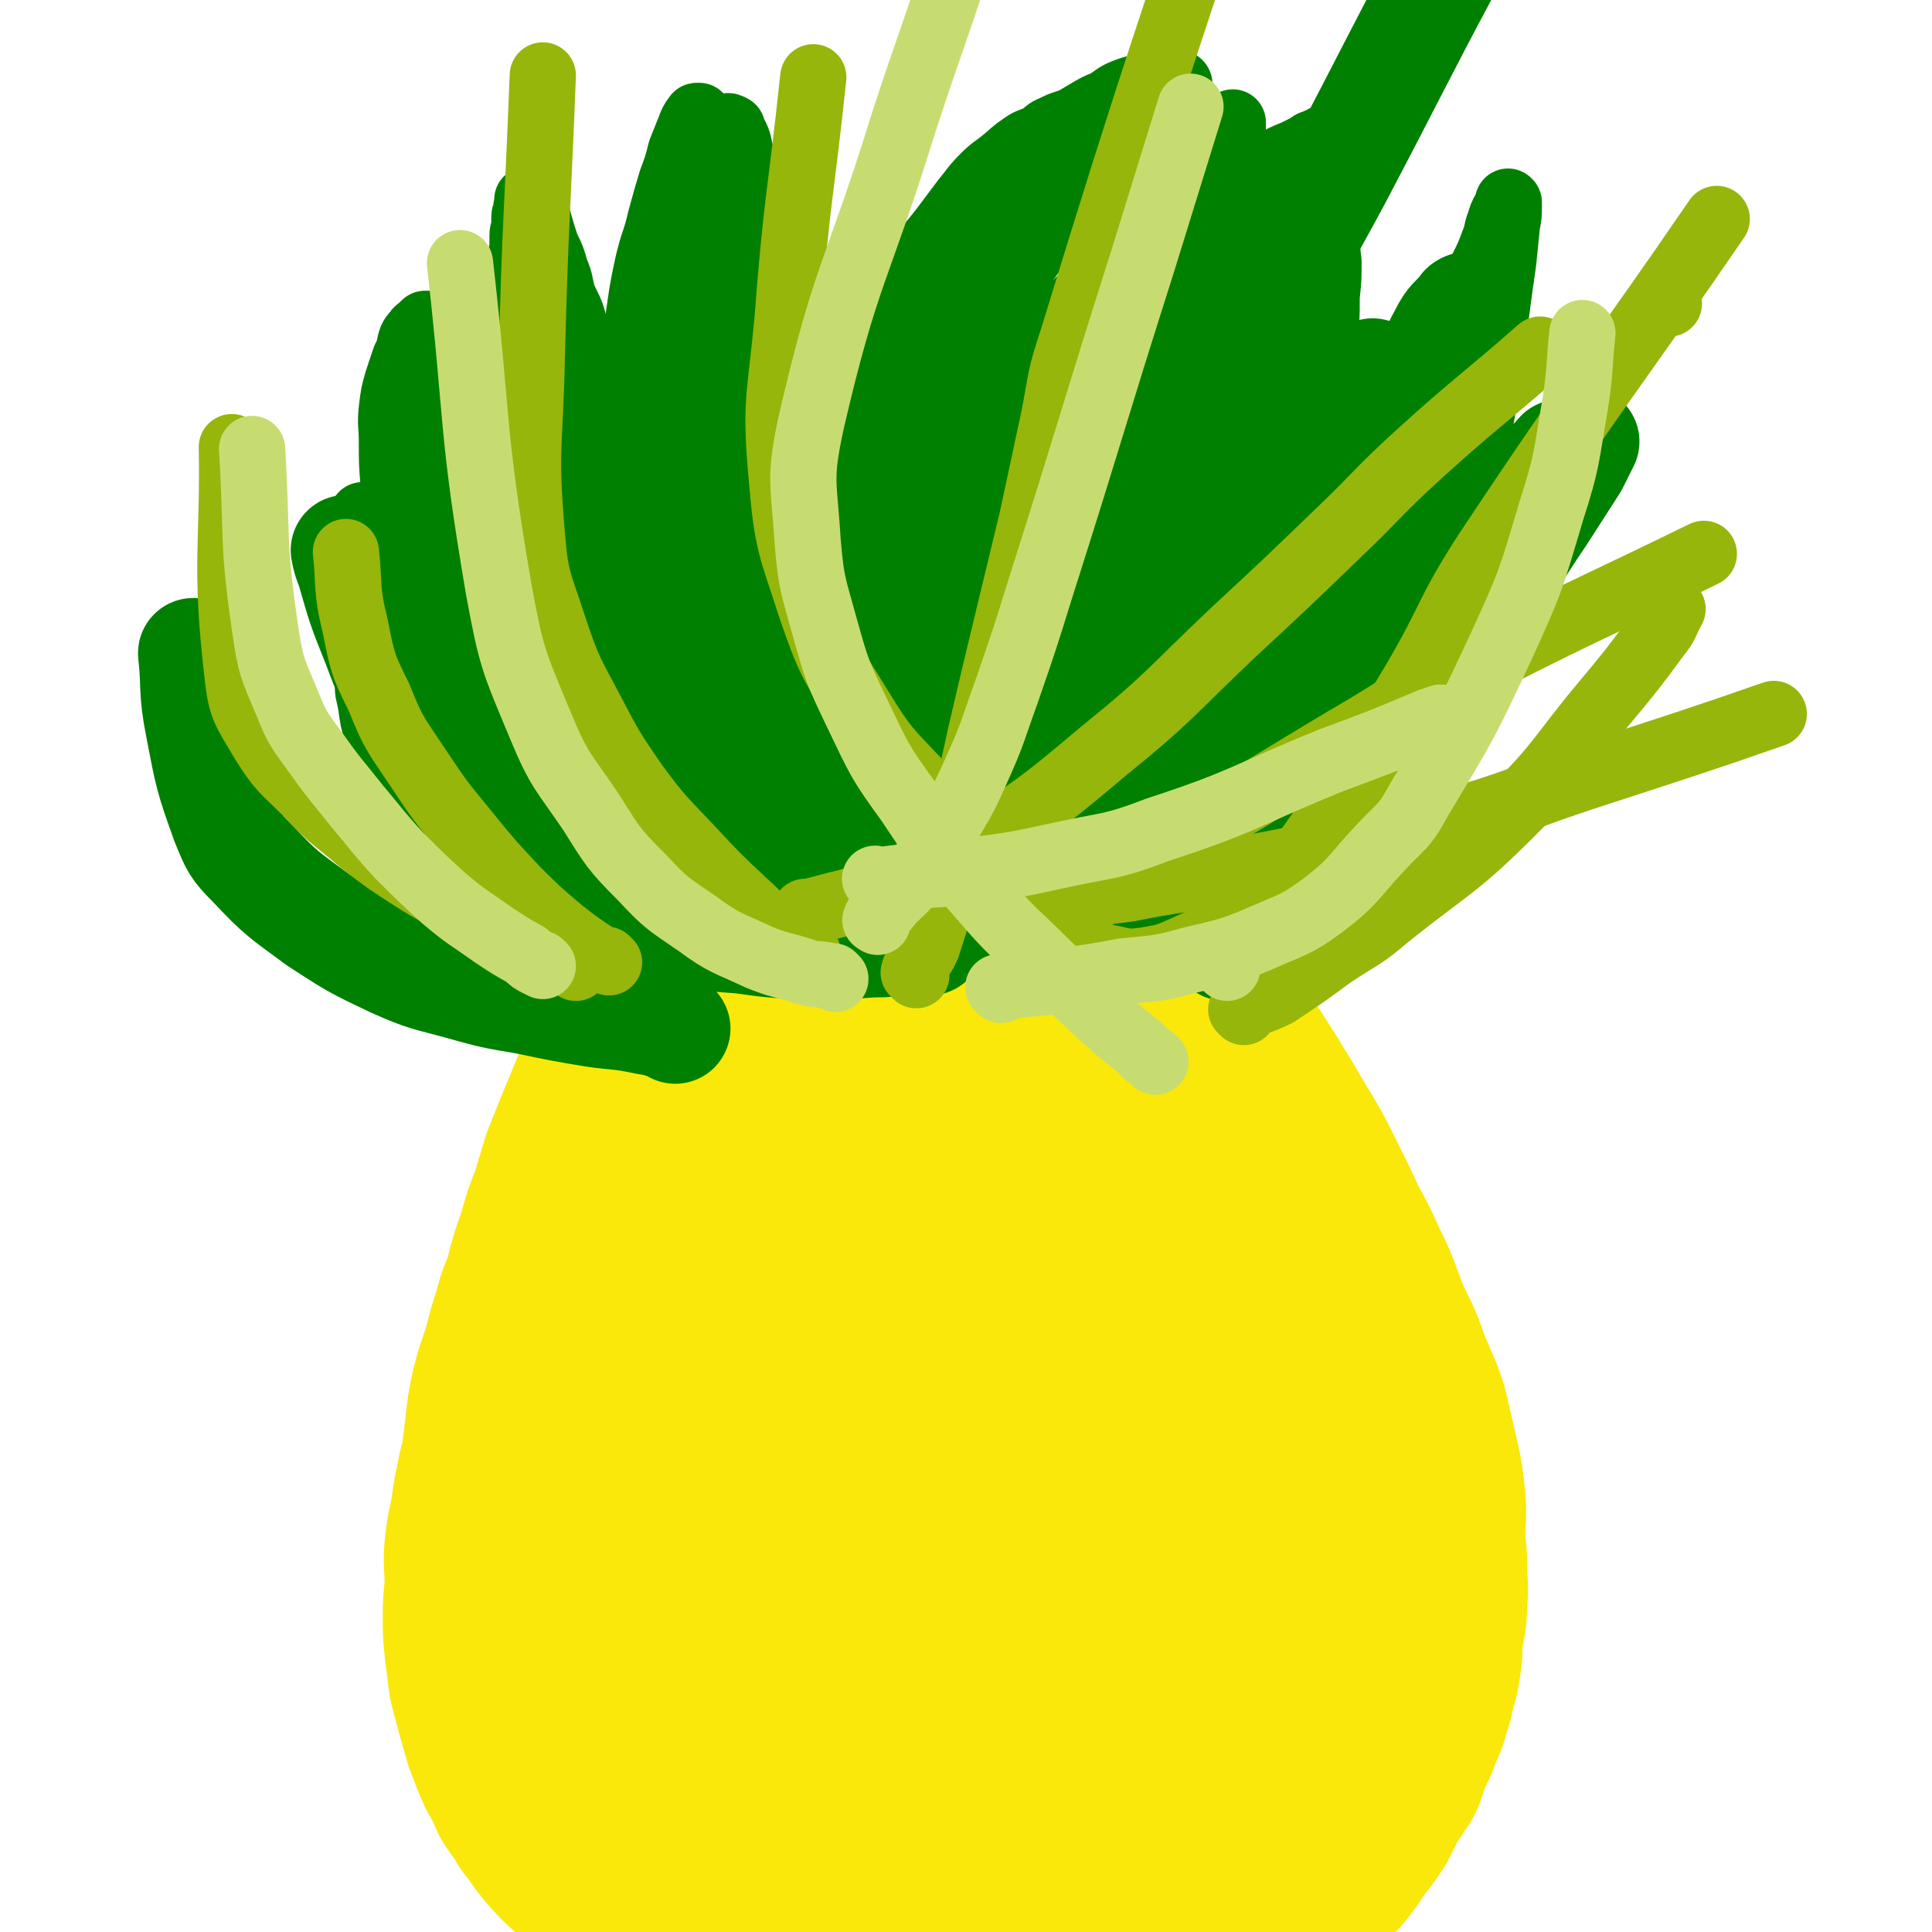
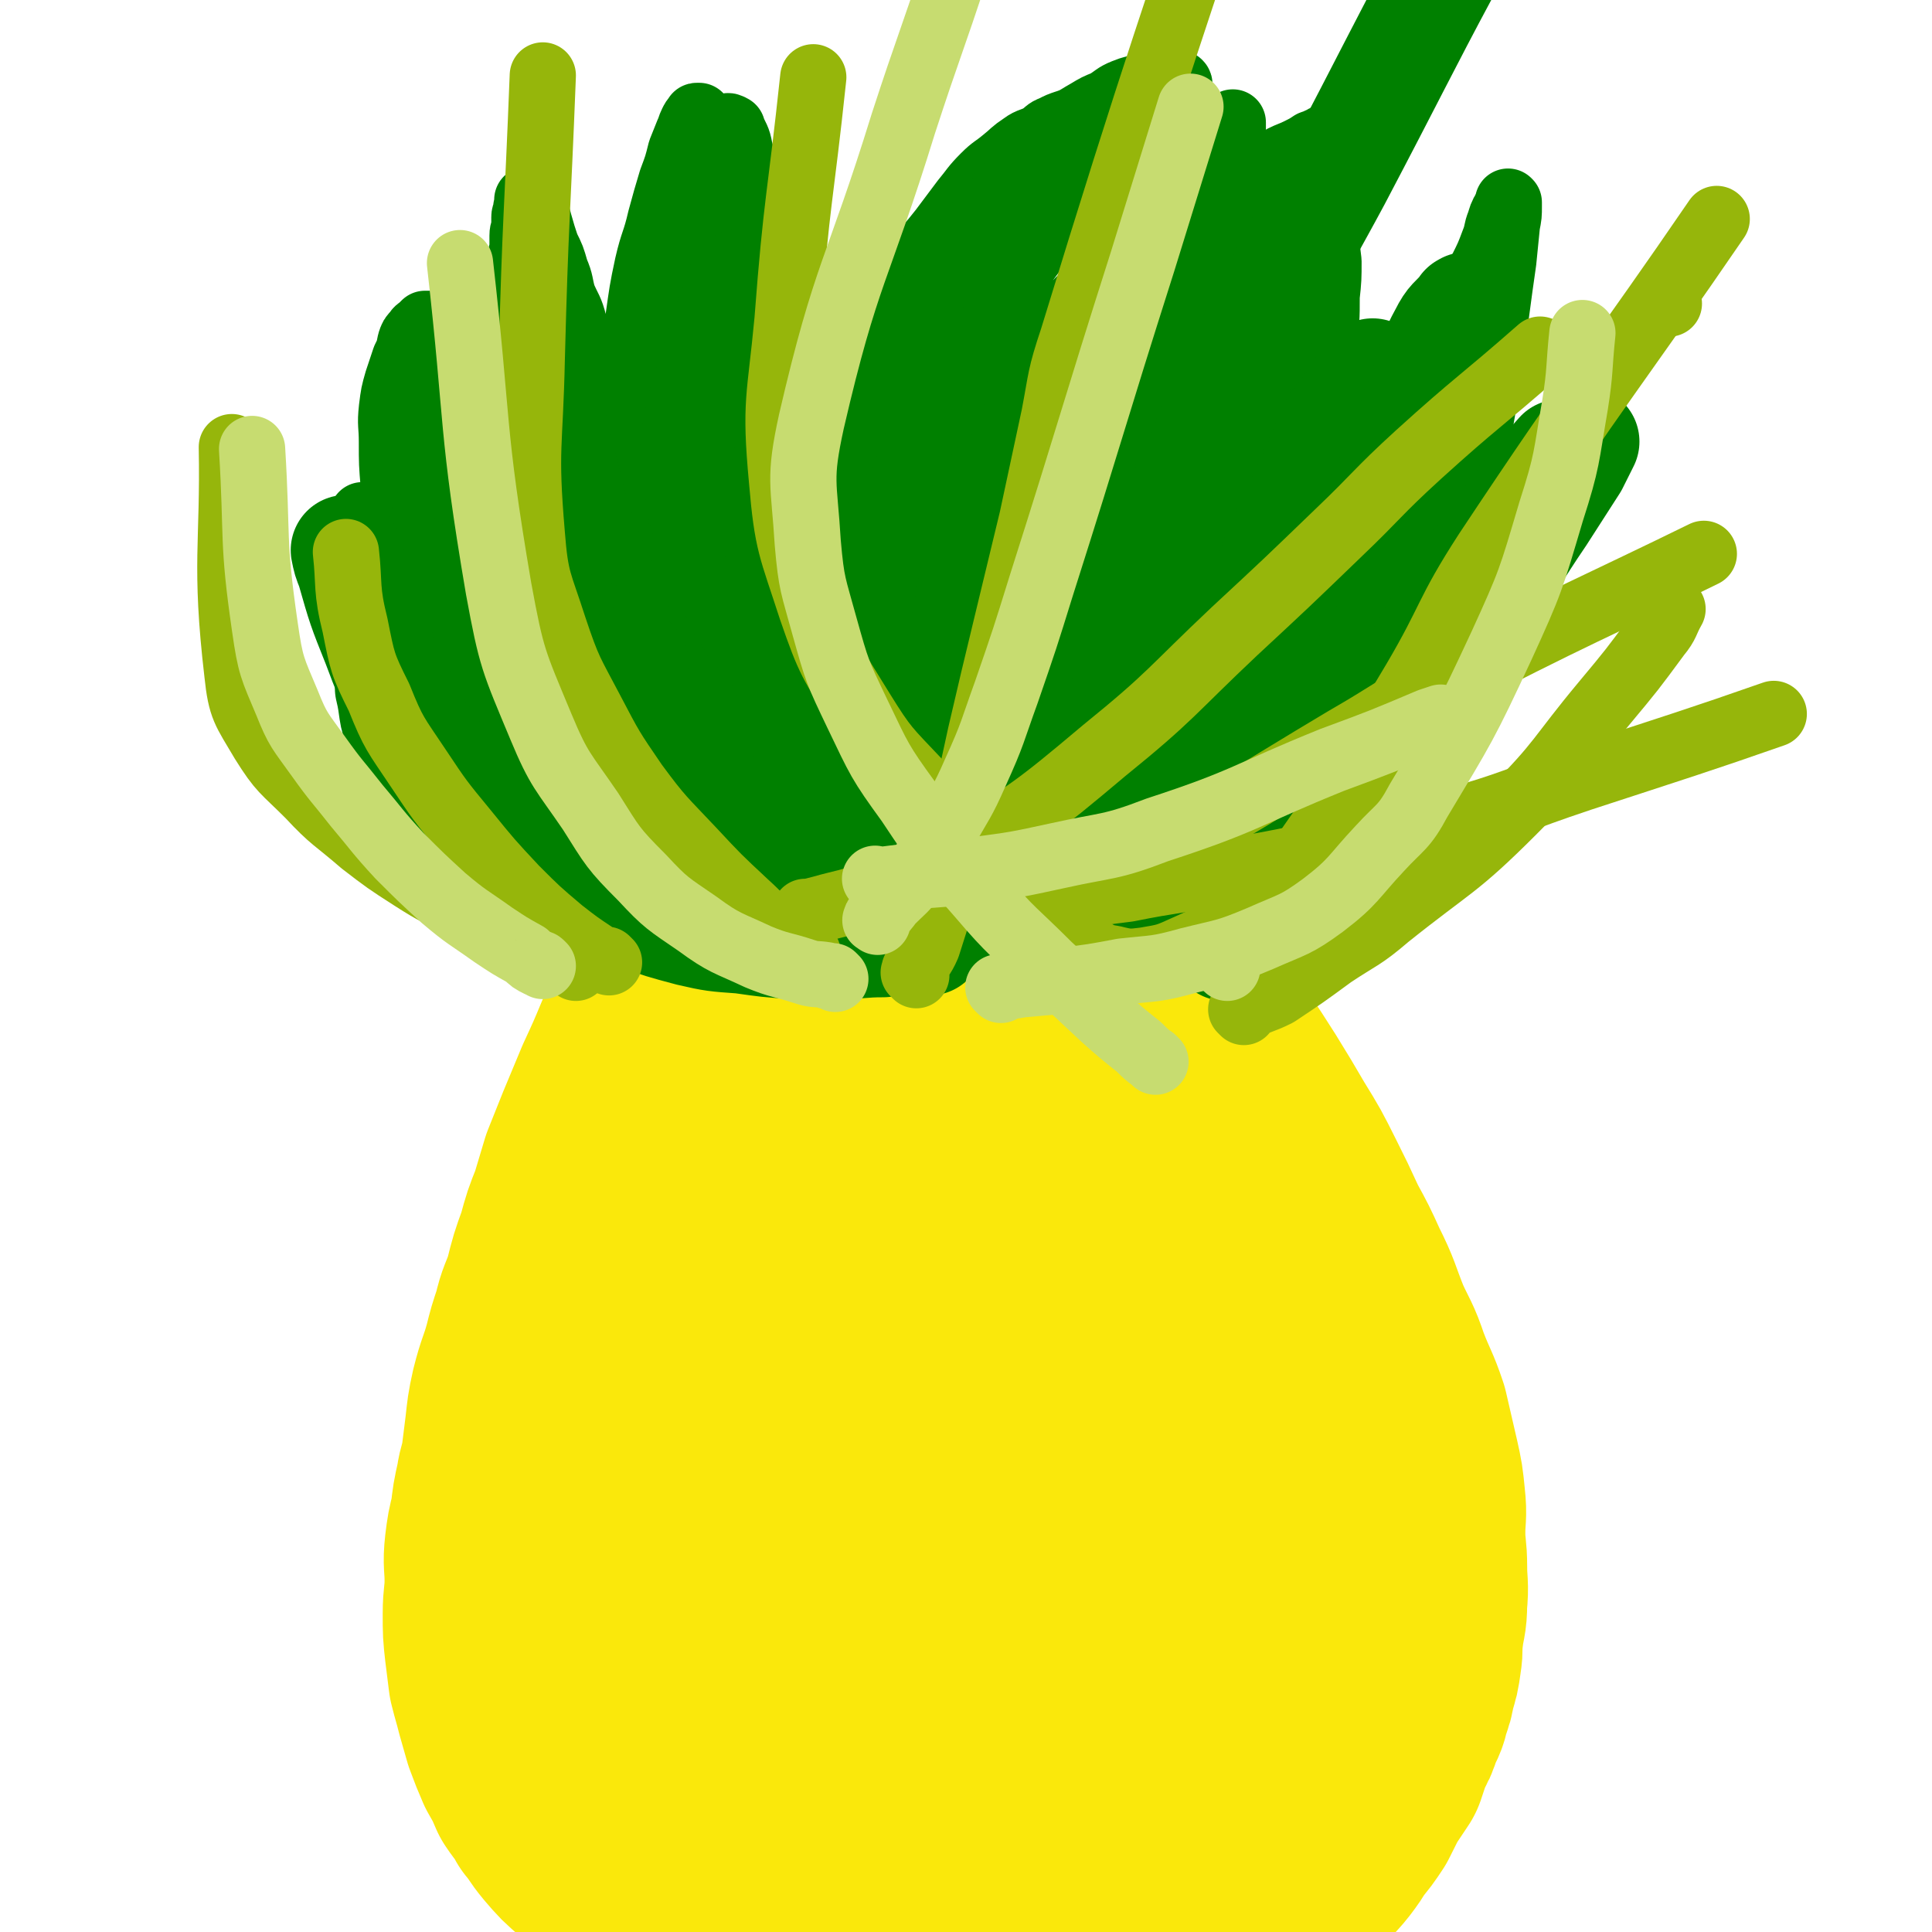
<svg xmlns="http://www.w3.org/2000/svg" viewBox="0 0 1050 1050" version="1.1">
  <g fill="none" stroke="#FAE80B" stroke-width="120" stroke-linecap="round" stroke-linejoin="round">
    <path d="M428,436c-1,-1 -1,-1 -1,-1 -1,-1 0,0 0,0 0,0 0,0 0,0 0,0 0,-1 0,0 -1,0 -1,0 -1,1 -2,3 -2,2 -4,5 -3,4 -2,4 -4,7 -3,5 -4,5 -7,10 -4,7 -4,7 -9,14 -5,8 -5,7 -10,15 -5,8 -4,8 -9,16 -5,9 -6,9 -11,18 -5,10 -5,10 -10,20 -6,13 -6,13 -12,26 -5,12 -5,12 -11,25 -5,12 -5,12 -10,24 -4,10 -4,10 -8,20 -3,10 -3,10 -6,20 -4,10 -4,10 -7,21 -4,11 -4,11 -7,23 -3,9 -4,9 -6,18 -3,9 -3,9 -5,17 -3,11 -4,11 -7,23 -2,9 -2,10 -3,19 -1,8 -1,8 -2,16 -1,7 -2,7 -3,14 -2,9 -2,9 -3,18 -2,8 -2,8 -3,16 -1,9 0,9 0,18 0,9 -1,9 -1,18 0,10 0,10 1,19 1,8 1,8 2,16 2,8 2,7 4,15 2,7 2,7 4,14 3,8 3,8 6,15 4,7 4,7 7,14 4,6 5,6 8,12 5,6 4,6 9,12 6,7 6,7 13,13 6,5 7,5 14,10 7,5 7,5 14,10 8,5 8,5 16,10 10,5 11,5 21,10 11,4 11,5 23,9 12,4 12,4 26,9 12,3 12,3 24,6 11,3 11,4 22,5 12,2 13,2 25,2 10,1 10,0 20,0 8,0 8,1 16,0 9,-1 9,-1 17,-2 10,-2 10,-2 20,-3 11,-2 12,-2 23,-4 10,-3 10,-3 19,-6 9,-3 9,-3 18,-6 8,-3 8,-4 16,-7 8,-4 7,-4 15,-8 6,-4 6,-4 12,-8 5,-3 5,-3 10,-7 4,-3 4,-3 9,-6 4,-4 4,-4 9,-9 4,-3 4,-3 8,-8 3,-4 3,-4 6,-9 5,-6 5,-6 9,-12 3,-6 3,-6 6,-12 4,-6 4,-6 8,-12 2,-6 2,-6 4,-12 3,-5 3,-5 5,-11 2,-5 3,-5 4,-11 2,-5 2,-5 3,-11 2,-6 2,-6 3,-13 1,-6 0,-6 1,-13 1,-9 2,-8 2,-17 1,-10 0,-10 0,-19 0,-10 -1,-10 -1,-19 0,-9 1,-9 0,-18 -1,-10 -1,-10 -3,-19 -3,-13 -3,-13 -6,-26 -4,-12 -5,-12 -10,-25 -4,-12 -5,-12 -10,-23 -6,-15 -5,-15 -12,-29 -5,-11 -5,-11 -11,-22 -6,-13 -6,-13 -12,-25 -7,-14 -7,-14 -15,-27 -7,-12 -7,-12 -15,-25 -7,-11 -7,-11 -15,-23 -6,-8 -6,-8 -12,-16 -5,-7 -5,-6 -11,-13 -4,-5 -3,-5 -7,-9 -4,-5 -5,-5 -9,-10 -4,-5 -4,-5 -9,-10 -5,-5 -5,-5 -10,-11 -4,-5 -3,-5 -8,-10 -3,-4 -4,-3 -8,-8 -3,-3 -2,-3 -5,-6 -3,-4 -4,-4 -7,-8 -2,-3 -2,-4 -4,-8 -4,-5 -4,-4 -8,-10 -2,-3 -2,-4 -4,-8 -2,-3 -2,-3 -4,-6 -2,-3 -2,-3 -3,-5 -2,-3 -2,-3 -3,-5 -3,-4 -3,-4 -5,-8 -2,-3 -2,-3 -4,-6 -2,-3 -2,-3 -4,-6 -1,-3 -1,-3 -2,-5 -1,-2 -1,-2 -2,-4 -1,-2 -1,-2 -2,-3 -1,-1 0,-1 -1,-2 0,0 -1,0 -1,0 -1,0 0,-1 -1,-1 -1,0 -1,0 -2,1 -8,7 -9,6 -15,13 -13,16 -13,16 -24,33 -10,18 -10,19 -18,38 -12,26 -11,27 -22,54 -10,29 -11,29 -20,59 -9,27 -8,27 -16,55 -7,23 -7,23 -13,47 -6,23 -6,23 -11,46 -4,21 -4,21 -8,42 -3,20 -2,20 -4,41 -2,17 -2,17 -3,34 -1,12 0,12 0,24 0,11 1,11 1,22 1,12 0,12 1,24 1,11 1,11 2,23 1,8 2,8 3,17 1,6 1,6 2,13 1,3 1,3 2,6 1,2 1,1 2,2 1,1 2,1 2,1 0,0 0,-1 0,-1 2,-7 3,-7 4,-14 5,-24 5,-24 9,-48 5,-31 5,-32 10,-64 5,-32 5,-32 11,-65 5,-31 4,-31 10,-61 4,-27 5,-27 10,-55 4,-24 4,-24 9,-48 3,-22 4,-22 6,-44 2,-19 2,-19 2,-37 0,-10 1,-11 -1,-20 -1,-3 -3,-5 -5,-4 -7,4 -8,6 -12,15 -19,34 -19,34 -36,69 -18,40 -20,40 -35,81 -14,38 -14,38 -23,77 -8,33 -7,33 -12,66 -4,29 -4,29 -4,57 -1,23 0,23 1,46 1,18 -2,19 2,37 3,12 5,12 12,22 5,9 6,9 14,16 4,4 4,5 9,7 6,3 6,3 13,4 8,2 9,3 17,2 12,-1 13,0 23,-4 14,-7 15,-7 26,-18 15,-16 15,-17 27,-36 12,-20 12,-21 19,-43 9,-25 8,-26 13,-52 5,-31 4,-32 8,-64 3,-31 3,-31 4,-62 2,-30 2,-30 1,-59 -1,-26 0,-26 -4,-51 -4,-20 -4,-20 -11,-38 -4,-11 -3,-13 -11,-20 -4,-4 -8,-6 -13,-3 -8,4 -8,8 -12,17 -14,34 -15,34 -24,70 -10,43 -9,44 -14,88 -4,42 -5,42 -3,84 1,32 2,32 9,63 4,23 5,23 12,45 5,17 4,17 11,33 4,10 4,10 11,18 5,7 5,7 12,12 3,2 4,1 8,1 1,0 1,0 2,-1 1,-1 1,-2 1,-3 3,-10 4,-10 7,-21 6,-21 6,-21 11,-42 6,-30 7,-30 11,-60 5,-39 3,-39 7,-78 4,-33 5,-33 7,-66 3,-27 2,-27 3,-54 1,-18 1,-18 1,-36 0,-17 0,-17 -1,-35 -1,-19 -1,-19 -2,-39 -1,-16 -1,-16 -3,-32 -1,-10 -2,-10 -3,-19 -1,-6 -2,-6 -2,-12 0,-3 0,-3 0,-6 0,-2 0,-2 0,-3 0,-1 0,-1 0,-1 0,0 0,0 0,0 0,1 0,1 0,1 1,7 1,7 1,14 1,26 1,26 0,52 -2,45 -3,45 -6,90 -3,51 -4,51 -7,102 -2,42 -2,43 -3,86 -1,32 -1,33 -1,65 -1,28 -1,28 -1,55 0,21 0,21 1,41 1,16 0,16 2,31 1,10 1,10 4,19 2,6 3,6 6,12 2,2 2,3 4,4 1,1 2,0 3,0 0,0 0,0 0,0 1,-2 1,-1 2,-3 3,-8 3,-8 5,-16 6,-23 6,-23 11,-45 6,-31 6,-31 11,-61 5,-30 4,-30 9,-60 3,-23 3,-23 6,-46 3,-20 4,-20 6,-41 3,-19 3,-19 4,-39 2,-17 2,-17 2,-34 0,-19 0,-19 -1,-37 -1,-19 -2,-18 -3,-36 -2,-15 -2,-15 -3,-29 -1,-8 -1,-8 -1,-17 0,-5 0,-5 0,-9 0,-3 1,-3 1,-6 0,-1 0,-1 0,-2 0,0 1,0 1,0 0,0 0,0 0,0 0,1 0,1 0,2 1,12 2,11 3,23 2,30 2,30 3,60 2,45 2,45 4,89 2,36 1,36 3,73 2,27 4,27 6,55 2,18 1,19 3,37 1,8 2,8 3,16 1,9 1,9 2,18 1,8 1,8 1,16 0,6 -1,6 -1,12 -1,4 -1,4 -1,9 0,2 0,3 0,5 0,2 -1,2 -1,3 0,1 0,1 0,1 0,0 1,0 1,-1 2,-4 2,-4 4,-7 5,-9 4,-9 9,-18 4,-9 5,-9 10,-18 5,-9 5,-9 10,-17 5,-9 5,-8 10,-17 5,-10 6,-10 11,-21 5,-11 5,-10 9,-21 4,-15 3,-15 5,-30 3,-16 3,-16 4,-33 1,-16 1,-16 1,-32 0,-16 -1,-16 -2,-32 -1,-13 -2,-13 -3,-27 -2,-11 -2,-11 -3,-21 -1,-8 -1,-8 -3,-15 -2,-6 -2,-6 -4,-13 -2,-6 -1,-6 -3,-12 -2,-5 -3,-5 -5,-11 -2,-4 -2,-4 -4,-8 -2,-4 -1,-4 -3,-7 -1,-3 -2,-2 -3,-4 -1,-2 -2,-2 -2,-3 0,-1 0,-1 0,-2 " />
  </g>
  <g fill="none" stroke="#008000" stroke-width="36" stroke-linecap="round" stroke-linejoin="round">
    <path d="M383,445c-1,-1 -1,-1 -1,-1 -1,-1 0,0 0,0 0,0 0,0 0,0 0,0 0,0 0,0 -1,-1 0,0 0,0 0,0 0,0 0,0 -2,-1 -2,-1 -3,-1 -6,-2 -6,-2 -12,-3 -8,-3 -8,-3 -15,-5 -9,-4 -9,-4 -18,-8 -12,-4 -12,-4 -23,-10 -10,-5 -10,-5 -19,-11 -10,-6 -10,-7 -19,-14 -9,-7 -9,-6 -17,-14 -8,-7 -7,-8 -14,-16 -6,-7 -6,-7 -11,-15 -4,-7 -4,-7 -6,-15 -5,-11 -5,-11 -8,-23 -2,-10 -1,-11 -2,-22 -1,-11 -1,-11 -1,-23 -1,-12 -1,-12 -1,-24 0,-9 -1,-9 0,-18 1,-8 1,-8 3,-15 2,-6 2,-6 4,-12 2,-4 2,-4 3,-9 1,-3 1,-3 3,-5 1,-2 2,-2 3,-3 1,-1 1,-1 2,-2 1,0 1,0 1,0 1,0 1,0 1,0 2,1 3,1 4,2 4,4 4,4 8,9 6,9 5,9 11,18 8,16 8,16 16,31 8,16 8,17 16,33 8,16 8,16 16,31 7,13 7,13 15,26 8,13 9,13 17,26 8,11 7,11 15,22 7,10 7,10 15,19 6,7 6,7 12,14 4,5 5,5 10,10 2,2 2,3 4,5 1,1 1,1 2,2 2,2 2,2 3,3 1,1 1,1 1,2 0,1 0,1 0,2 0,1 0,1 -1,1 -1,0 -1,0 -2,0 -4,0 -4,1 -8,0 -10,-3 -10,-3 -19,-7 -10,-5 -9,-6 -18,-12 -11,-7 -11,-7 -20,-15 -15,-13 -16,-13 -29,-27 -13,-13 -12,-13 -23,-27 -9,-11 -8,-11 -16,-23 -7,-11 -7,-11 -13,-23 -6,-10 -6,-10 -12,-21 -4,-10 -3,-10 -8,-19 -2,-7 -3,-6 -6,-12 -1,-3 -2,-3 -2,-5 -1,-2 0,-2 0,-4 0,-1 0,-1 0,-1 0,0 1,0 1,0 2,1 2,1 3,2 12,15 12,15 22,31 13,20 12,21 25,41 13,21 13,21 26,41 12,17 11,17 23,33 10,13 10,13 21,24 7,7 8,6 15,13 4,3 4,3 7,6 2,1 2,1 3,2 0,0 0,-1 0,-1 -3,-4 -4,-3 -7,-7 -7,-8 -7,-8 -13,-18 -10,-14 -10,-14 -19,-29 -12,-19 -12,-19 -23,-37 -12,-20 -11,-20 -23,-40 -9,-16 -9,-17 -19,-33 -9,-13 -9,-13 -18,-26 -6,-10 -6,-10 -12,-20 -4,-7 -4,-6 -7,-13 -2,-3 -2,-3 -3,-6 0,-1 0,-1 0,-3 0,0 0,0 0,-1 0,0 0,0 0,0 2,2 3,1 4,3 6,8 6,9 11,17 7,15 7,15 14,29 9,18 9,18 18,35 8,15 8,15 16,30 7,12 7,12 15,23 7,10 7,10 14,18 7,8 7,7 14,15 5,6 5,6 11,12 4,4 4,4 9,8 4,3 4,3 8,6 4,3 4,4 8,6 2,2 2,1 4,3 2,0 2,0 3,1 " />
    <path d="M414,425c-1,-1 -1,-1 -1,-1 -1,-1 -1,-1 -1,-1 0,0 -1,0 -1,0 -3,-1 -3,-1 -5,-3 -5,-3 -5,-3 -9,-6 -6,-6 -5,-6 -11,-12 -7,-7 -7,-7 -13,-15 -7,-10 -7,-10 -14,-21 -6,-10 -6,-10 -11,-20 -5,-12 -5,-12 -10,-24 -6,-13 -7,-13 -13,-25 -5,-11 -5,-11 -10,-22 -4,-10 -3,-11 -7,-21 -4,-9 -4,-9 -7,-18 -3,-7 -3,-7 -5,-15 -2,-7 -3,-7 -4,-14 -2,-7 -1,-7 -3,-15 -2,-8 -3,-8 -4,-17 -2,-7 -2,-7 -2,-14 -1,-6 0,-6 0,-13 0,-3 0,-3 0,-7 0,-4 1,-4 1,-7 0,-3 0,-3 0,-6 0,-3 1,-3 1,-5 0,-3 0,-3 0,-5 0,-2 1,-2 1,-3 0,-1 0,-1 0,-2 0,-1 1,-1 1,-2 0,-1 0,-1 0,-1 0,0 0,0 0,-1 0,0 0,0 0,0 0,0 0,0 0,0 -1,-1 0,0 0,0 0,0 0,0 0,0 1,1 1,1 1,1 1,2 1,1 2,3 2,4 2,4 3,8 2,7 2,7 4,13 3,6 3,6 5,13 3,7 2,7 4,14 3,7 4,7 6,15 3,7 3,7 5,15 4,11 5,10 9,21 3,11 2,11 6,21 4,11 4,11 8,21 5,11 6,11 11,22 6,12 6,12 12,23 5,10 5,10 11,19 5,9 5,9 12,18 6,8 6,8 13,15 6,6 6,5 12,10 6,5 6,6 12,9 5,4 5,3 11,6 5,2 5,2 11,4 4,2 4,2 9,3 4,1 4,1 8,2 3,1 3,1 6,1 2,0 2,0 4,0 1,0 1,0 1,0 1,0 1,0 2,0 1,0 1,0 2,0 1,0 0,1 1,1 0,0 0,0 1,0 0,0 1,0 1,0 1,0 1,0 1,0 1,0 1,0 1,0 0,0 0,0 0,0 0,0 0,0 0,0 -1,-1 0,0 0,0 0,0 0,0 0,0 -1,0 -1,0 -2,0 -1,0 -1,0 -2,0 -2,0 -2,0 -4,0 -4,0 -4,0 -7,0 -7,0 -7,0 -14,-1 -7,-1 -7,-1 -15,-2 -8,-2 -8,-1 -16,-4 -9,-4 -9,-4 -18,-9 -9,-4 -9,-4 -17,-9 -8,-6 -8,-7 -16,-14 -7,-6 -8,-6 -15,-13 -5,-5 -5,-6 -10,-12 -5,-6 -5,-6 -9,-13 -4,-5 -4,-6 -7,-12 -3,-4 -3,-4 -5,-8 -2,-4 -1,-5 -3,-8 -1,-3 -2,-3 -3,-5 -1,-2 -1,-2 -1,-4 0,-1 0,-1 0,-2 0,0 0,0 0,0 0,0 0,0 0,0 2,1 2,1 3,2 4,4 3,5 6,9 5,8 6,7 11,15 5,9 5,9 11,18 5,9 5,9 12,18 5,8 5,8 11,17 7,7 7,7 14,15 5,6 5,6 12,12 4,4 5,3 10,7 3,3 2,4 5,6 2,2 3,1 5,3 1,1 1,1 2,2 0,0 0,1 0,1 0,0 0,0 0,0 -1,0 -1,0 -1,0 -2,0 -2,0 -3,-1 -4,-2 -4,-2 -8,-3 -7,-2 -7,-2 -14,-4 -8,-3 -8,-3 -17,-5 -10,-3 -11,-2 -21,-4 -13,-3 -13,-3 -25,-6 -14,-4 -14,-4 -27,-8 -13,-5 -13,-4 -25,-10 -10,-4 -10,-4 -20,-10 -10,-6 -10,-6 -20,-14 -9,-6 -9,-6 -17,-14 -7,-6 -6,-7 -12,-14 -4,-5 -4,-5 -8,-10 -2,-2 -2,-2 -3,-5 -1,-2 -2,-2 -2,-4 -1,-2 0,-2 0,-3 0,-1 0,-1 0,-1 1,0 1,0 2,0 5,2 5,2 10,4 8,6 8,6 16,12 10,8 10,8 19,17 10,10 9,10 18,19 10,10 10,9 19,18 8,8 8,9 16,16 6,6 6,6 14,10 6,5 7,4 14,8 6,4 5,5 12,7 6,3 6,3 13,4 5,2 5,2 11,2 5,1 5,0 11,0 2,0 2,0 5,0 3,0 3,0 5,0 3,0 3,-1 5,-1 3,0 3,0 6,0 2,0 2,-1 4,-1 2,0 2,0 4,0 1,0 1,0 2,0 1,0 1,0 2,0 0,0 0,0 0,0 0,0 0,-1 0,0 -2,0 -2,0 -3,1 -5,2 -5,2 -10,3 -6,2 -6,2 -13,3 -6,2 -6,2 -13,3 -5,2 -5,1 -10,3 -5,2 -5,2 -10,4 -3,2 -3,1 -5,3 -2,1 -2,2 -3,3 -1,2 -1,2 0,4 1,5 1,5 3,9 3,5 3,5 7,10 4,5 4,5 9,10 4,4 4,4 10,7 4,4 4,4 10,6 4,2 4,2 9,3 4,1 5,1 10,1 3,0 3,0 6,0 6,0 6,-1 11,-1 5,-1 5,0 10,-1 6,-1 6,-1 12,-2 6,-1 6,-1 13,-2 6,-1 6,-1 13,-2 6,-1 6,-1 13,-2 7,-1 7,-1 14,-2 7,-1 7,-1 14,-1 9,0 9,0 18,0 10,0 10,0 20,0 10,0 10,1 21,1 11,1 11,0 21,1 10,1 10,1 20,2 10,1 10,2 20,3 10,2 10,2 19,3 8,2 8,2 17,3 7,1 7,1 14,2 6,1 6,1 13,2 2,0 2,1 4,1 " />
    <path d="M425,346c-1,-1 -1,-1 -1,-1 -1,-1 0,0 0,0 0,0 0,0 0,0 0,0 0,0 0,0 -1,-1 0,0 0,0 0,0 0,0 0,0 0,0 0,0 0,0 -1,-1 0,-1 0,-1 2,-3 2,-3 3,-6 3,-7 2,-7 4,-15 4,-13 4,-13 8,-26 4,-17 4,-17 9,-34 4,-15 5,-15 10,-31 4,-12 3,-12 8,-25 4,-12 3,-13 9,-25 5,-11 6,-11 12,-22 6,-9 5,-9 11,-18 7,-9 7,-8 14,-17 6,-8 6,-8 12,-16 5,-6 5,-7 11,-13 5,-5 5,-4 11,-9 5,-4 4,-4 10,-8 4,-3 5,-2 10,-5 3,-2 3,-3 6,-4 4,-2 4,-2 7,-3 3,-1 3,-1 5,-1 2,0 2,0 4,0 1,0 2,0 2,0 0,0 0,1 0,1 -2,5 -2,5 -4,10 -6,10 -6,10 -12,19 -7,13 -8,12 -15,25 -9,14 -8,14 -16,29 -9,16 -9,16 -17,32 -11,22 -11,22 -20,44 -10,22 -10,23 -18,45 -7,19 -7,20 -14,39 -5,14 -6,14 -10,29 -4,12 -4,12 -6,23 -2,7 -2,7 -3,14 -1,3 -1,3 -1,6 0,2 0,2 1,3 0,0 0,0 0,0 0,1 0,1 0,1 0,0 1,0 1,0 1,0 1,0 2,0 1,0 1,0 1,0 2,-1 2,-1 3,-2 2,-3 3,-3 4,-5 3,-5 3,-5 4,-10 3,-6 2,-6 4,-12 2,-7 2,-7 4,-14 3,-10 3,-10 5,-21 3,-11 2,-11 4,-23 3,-12 2,-12 5,-24 3,-14 4,-14 8,-28 3,-14 3,-14 8,-28 4,-14 4,-14 9,-27 5,-13 6,-13 11,-25 5,-10 6,-10 11,-20 2,-6 2,-6 4,-13 2,-4 2,-4 4,-8 2,-3 3,-3 4,-6 1,-2 1,-2 1,-4 0,-1 0,-2 -1,-2 -3,2 -4,2 -7,5 -8,10 -9,10 -16,21 -10,13 -10,14 -19,28 -8,12 -8,12 -16,25 -2,4 -2,4 -4,8 " />
    <path d="M407,367c-1,-1 -1,-1 -1,-1 -1,-1 -1,-2 -1,-2 -3,-5 -4,-4 -7,-9 -4,-8 -4,-8 -9,-16 -6,-12 -5,-12 -11,-25 -5,-12 -6,-12 -11,-25 -5,-12 -5,-12 -9,-24 -3,-12 -3,-12 -6,-24 -3,-11 -4,-11 -5,-23 -2,-10 -1,-10 -1,-20 0,-13 0,-13 1,-25 2,-14 2,-15 5,-29 3,-13 4,-12 7,-25 3,-11 3,-11 6,-21 3,-8 3,-8 5,-16 2,-5 2,-5 4,-10 1,-2 1,-3 2,-5 1,-2 1,-2 2,-3 1,-1 0,-1 1,-1 0,0 1,0 1,0 0,0 0,1 0,1 0,3 0,3 0,6 0,10 0,10 0,20 -1,21 -1,21 -2,42 -2,25 -2,25 -3,50 -1,25 -1,25 -1,51 0,24 1,24 2,48 2,18 1,18 4,37 2,13 3,13 6,27 3,10 2,10 5,20 2,6 3,6 5,12 2,3 2,3 4,6 1,2 1,2 2,3 0,0 1,0 1,0 0,-1 0,-1 0,-2 0,-7 -1,-7 -1,-14 -1,-14 -1,-14 -2,-27 -2,-22 -2,-22 -4,-44 -3,-22 -3,-22 -5,-44 -2,-21 -2,-21 -3,-41 -1,-20 -2,-20 -2,-39 0,-18 0,-18 0,-35 0,-14 1,-14 1,-27 1,-10 0,-10 1,-19 1,-7 2,-7 3,-14 1,-4 1,-4 2,-8 1,-1 1,-2 2,-3 1,-1 1,0 2,0 0,0 0,0 0,0 1,1 1,0 1,1 2,5 3,5 4,11 3,11 3,11 4,22 2,23 2,23 2,47 0,31 0,31 0,62 0,27 0,27 1,54 1,19 1,19 2,39 1,12 1,12 2,24 1,6 1,6 2,13 1,3 0,3 1,5 0,1 1,1 1,1 " />
    <path d="M430,322c-1,-1 -1,-1 -1,-1 -1,-1 0,0 0,0 0,0 0,0 0,0 1,-2 1,-2 1,-3 3,-8 3,-8 5,-16 7,-17 6,-17 13,-33 9,-22 9,-22 20,-43 11,-22 11,-23 24,-44 11,-20 12,-19 25,-38 11,-17 10,-17 23,-33 10,-13 10,-13 22,-25 8,-9 9,-9 18,-17 5,-5 6,-5 11,-8 5,-3 5,-3 10,-5 5,-3 5,-4 10,-6 5,-2 6,-2 11,-3 4,-1 4,-2 7,-2 3,-1 3,0 6,0 2,0 2,0 4,0 1,0 2,0 2,1 0,1 0,2 -1,3 -7,8 -7,8 -14,15 -12,14 -12,14 -24,27 -14,15 -15,14 -28,30 -14,17 -14,18 -27,35 -11,16 -12,15 -23,31 -10,15 -10,16 -18,31 -8,15 -9,15 -16,30 -7,16 -7,17 -12,33 -4,13 -3,14 -6,27 -3,10 -4,10 -5,20 -1,8 0,8 -1,16 0,6 -1,6 -1,12 0,3 0,3 0,6 0,2 1,2 1,3 0,0 0,0 0,0 0,0 0,0 0,0 0,-2 0,-2 1,-4 3,-6 3,-6 5,-12 7,-14 7,-14 14,-28 9,-18 9,-18 18,-36 10,-18 10,-18 20,-35 11,-18 10,-18 22,-35 10,-15 11,-14 22,-29 10,-12 9,-13 20,-24 8,-9 8,-8 18,-16 7,-5 7,-5 14,-10 9,-6 9,-6 17,-12 8,-6 8,-6 16,-12 9,-5 9,-5 18,-10 7,-4 7,-4 14,-8 6,-4 6,-4 12,-8 4,-2 5,-2 9,-4 4,-2 4,-2 7,-4 3,-1 3,-1 5,-2 1,0 1,-1 2,-1 1,0 1,0 1,0 0,0 0,0 0,0 0,0 0,0 0,0 -1,-1 0,0 0,0 -1,1 -1,1 -2,1 -2,1 -2,0 -3,1 -2,1 -2,2 -4,3 -3,2 -3,2 -5,4 -3,3 -4,3 -6,5 " />
    <path d="M483,274c-1,-1 -1,-1 -1,-1 -1,-1 0,0 0,0 0,0 0,0 0,0 1,1 1,1 2,2 3,3 3,3 5,6 5,5 5,5 9,10 6,8 5,8 11,16 6,9 6,9 12,17 6,9 6,9 13,17 7,10 6,11 15,18 9,8 9,8 19,13 9,5 9,4 18,7 8,1 8,1 16,1 11,0 11,0 21,-3 14,-4 14,-4 27,-11 15,-8 16,-8 29,-20 17,-15 17,-16 31,-34 13,-17 12,-17 24,-36 11,-17 10,-17 20,-35 11,-19 12,-19 22,-38 9,-17 9,-17 18,-34 6,-11 6,-11 11,-22 4,-8 4,-8 7,-16 2,-5 1,-5 3,-10 1,-3 1,-4 3,-7 0,-1 1,-1 2,-3 0,0 0,0 0,-1 0,0 0,0 0,0 0,0 0,0 0,0 -1,-1 0,0 0,0 0,1 0,1 0,2 0,5 0,5 -1,10 -1,10 -1,10 -2,20 -2,14 -2,14 -4,29 -2,17 -2,17 -5,34 -2,17 -2,16 -5,33 -2,14 -2,14 -5,28 -2,12 -2,12 -4,24 -2,11 -2,11 -4,21 -2,8 -2,8 -4,14 -3,10 -3,10 -7,18 -5,12 -5,12 -11,22 -5,10 -5,10 -10,19 -5,8 -5,8 -10,15 -6,8 -6,8 -12,14 -7,7 -8,7 -15,12 -8,6 -8,6 -16,10 -8,5 -8,5 -16,9 -7,4 -7,4 -15,6 -8,3 -8,3 -16,4 -7,1 -7,1 -14,2 -5,0 -5,0 -10,-1 -6,-1 -6,-1 -12,-2 -6,-1 -6,-1 -11,-3 -5,-2 -5,-2 -10,-5 -6,-3 -6,-3 -11,-7 -5,-5 -5,-5 -10,-10 -5,-5 -5,-5 -9,-10 -5,-6 -4,-6 -8,-12 -3,-5 -3,-5 -6,-10 -3,-4 -2,-5 -5,-9 -2,-2 -2,-2 -4,-5 -1,-2 -1,-2 -3,-4 -1,0 -1,0 -3,0 -1,0 -1,1 -2,2 -2,3 -1,4 -3,7 -2,4 -2,5 -4,9 -2,4 -2,4 -4,8 -2,3 -2,3 -4,7 -2,2 -2,2 -3,5 -1,2 -1,2 -3,4 0,1 -1,2 -1,3 0,0 1,0 1,-1 3,-2 3,-1 5,-4 8,-10 8,-10 15,-21 11,-15 11,-15 21,-31 14,-22 14,-22 28,-43 16,-25 16,-26 32,-51 16,-24 16,-24 32,-49 12,-19 11,-20 23,-40 8,-13 9,-13 17,-25 6,-9 7,-9 13,-18 4,-6 4,-6 8,-13 4,-6 4,-6 7,-12 1,-4 1,-4 3,-8 0,-1 0,-1 0,-2 0,-2 1,-2 1,-3 0,-2 0,-2 1,-4 0,-2 0,-2 0,-4 0,-1 0,-1 0,-3 0,-1 0,-1 -1,-2 0,-1 0,-1 0,-2 0,0 0,0 -1,-1 0,0 0,0 0,0 0,0 0,0 0,0 -1,0 -1,0 -2,1 0,0 -1,0 -1,2 -1,2 0,2 -1,5 0,4 0,4 0,8 0,5 0,5 1,10 0,7 0,7 1,14 0,8 0,8 1,16 0,9 0,10 -1,19 0,13 0,13 -2,25 -2,16 -2,16 -7,32 -5,16 -6,16 -13,31 -8,18 -8,18 -18,34 -9,16 -10,16 -21,31 -11,13 -11,13 -23,26 -10,12 -10,13 -21,24 -10,10 -10,10 -22,18 -10,8 -11,8 -22,14 -10,6 -10,7 -21,12 -9,4 -9,5 -19,8 -9,2 -9,2 -18,4 -4,0 -4,0 -9,0 -3,0 -3,0 -6,-1 -3,0 -3,0 -7,-1 -2,0 -2,0 -4,-1 -2,0 -2,0 -4,-1 -1,0 -1,0 -3,-1 0,0 -1,0 -1,0 0,0 0,0 0,-1 0,0 0,0 0,0 0,-1 0,-1 1,-2 1,-1 1,-1 2,-2 3,-2 3,-2 6,-4 3,-3 3,-4 6,-7 5,-6 5,-6 10,-11 6,-7 6,-7 11,-14 6,-8 6,-8 12,-16 6,-11 7,-10 12,-21 7,-12 6,-12 12,-24 6,-12 6,-12 11,-24 7,-14 7,-14 13,-27 7,-15 7,-15 13,-31 7,-14 6,-15 12,-29 6,-14 6,-14 12,-28 6,-12 6,-12 12,-24 6,-10 6,-10 12,-20 5,-9 5,-9 10,-18 4,-7 4,-7 8,-15 3,-5 4,-5 7,-11 2,-4 2,-4 4,-8 1,-3 1,-3 3,-6 0,-1 1,-1 1,-3 0,0 0,0 0,-1 0,0 0,0 0,-1 0,0 0,0 0,0 0,0 0,-1 0,0 -1,0 0,1 0,2 0,3 0,3 0,5 0,6 0,6 -1,12 -1,12 -1,12 -2,24 -3,23 -2,23 -7,46 -4,25 -6,24 -11,49 -4,22 -4,22 -8,44 -4,19 -3,19 -7,37 -3,16 -2,16 -7,32 -3,11 -3,11 -7,21 -5,11 -5,12 -11,22 -7,9 -7,10 -16,17 -9,8 -10,8 -21,13 -12,5 -12,5 -26,8 -15,3 -15,2 -30,3 -15,2 -15,2 -30,3 -13,0 -13,0 -26,-1 -11,0 -11,0 -21,-2 -9,0 -9,0 -18,-2 -6,0 -6,-1 -13,-2 -2,0 -2,0 -4,0 0,0 0,0 0,0 10,1 10,2 19,3 13,0 13,0 25,0 19,-2 19,-2 39,-5 20,-3 20,-4 40,-8 16,-4 16,-3 32,-8 12,-4 12,-4 23,-10 7,-3 8,-3 14,-8 3,-4 4,-5 4,-9 0,-4 -2,-5 -5,-6 -11,-4 -12,-4 -23,-4 -23,1 -24,1 -46,6 -28,7 -27,9 -54,18 -24,8 -24,8 -47,16 -17,6 -17,6 -34,11 -9,3 -10,2 -19,6 -4,2 -6,3 -7,7 -1,2 1,3 3,4 7,4 8,4 16,5 13,2 13,2 27,3 17,0 17,-1 33,-3 17,-1 17,-2 33,-5 14,-2 14,-2 28,-6 10,-3 10,-3 20,-8 6,-3 6,-3 11,-8 3,-3 5,-4 3,-7 -1,-4 -3,-5 -9,-7 -13,-4 -13,-5 -27,-6 -16,-1 -17,-1 -33,2 -19,2 -19,3 -37,8 -13,4 -14,4 -26,11 -8,4 -10,4 -15,11 -5,7 -4,8 -5,16 0,6 0,7 3,12 4,8 4,8 11,14 7,6 7,5 15,9 8,4 9,4 17,6 8,1 8,0 15,0 6,0 6,1 12,-1 2,0 3,-1 4,-3 2,-3 2,-4 1,-8 -1,-8 0,-9 -5,-15 -8,-13 -8,-13 -19,-23 -11,-11 -12,-10 -24,-19 -12,-9 -12,-9 -24,-17 -11,-7 -11,-6 -23,-13 -8,-6 -8,-6 -16,-11 -8,-5 -8,-4 -16,-8 -7,-4 -7,-4 -13,-7 -5,-2 -5,-2 -11,-4 -4,-2 -4,-1 -8,-3 -3,-1 -3,-1 -7,-2 -2,0 -2,0 -4,-1 -1,0 -1,0 -3,0 0,0 0,0 -1,0 0,0 0,0 0,0 0,1 -1,1 -1,2 -1,1 -1,1 -1,3 0,3 0,4 0,7 0,5 0,5 1,10 0,6 1,6 2,11 1,6 0,6 2,11 1,6 1,6 3,12 1,7 1,7 3,13 2,7 3,7 5,14 2,7 1,7 3,13 2,6 2,6 4,12 2,6 2,6 4,12 2,5 2,5 4,10 2,4 2,4 4,8 2,4 2,4 4,8 1,3 1,3 3,6 1,2 1,2 3,5 1,1 0,1 2,3 1,2 1,2 3,4 1,2 1,2 2,4 1,2 2,2 3,4 0,0 -1,1 0,1 1,2 1,1 2,3 0,0 1,0 1,1 0,0 0,0 0,1 0,0 1,0 1,0 0,0 0,0 0,0 0,0 0,0 0,0 -4,-4 -4,-4 -7,-8 -6,-8 -6,-8 -11,-15 -7,-10 -7,-10 -14,-20 -10,-13 -10,-13 -19,-26 -8,-10 -8,-10 -16,-21 -5,-8 -5,-8 -11,-16 -5,-8 -5,-8 -11,-16 -5,-8 -4,-8 -9,-16 -4,-6 -5,-6 -9,-12 -3,-5 -3,-5 -6,-11 -1,-3 -1,-3 -3,-7 -1,-2 -1,-2 -2,-4 0,-1 1,-1 1,-1 1,0 1,0 3,0 5,0 5,-1 10,1 14,5 15,4 29,12 19,11 19,11 37,25 19,13 18,14 36,28 15,12 15,13 31,23 13,9 13,10 28,16 10,4 11,4 23,6 5,0 6,1 10,-2 9,-6 10,-6 17,-15 11,-15 11,-15 19,-32 8,-17 8,-17 14,-35 6,-18 6,-18 10,-36 4,-17 4,-17 7,-33 4,-17 4,-18 7,-35 2,-14 2,-14 4,-29 2,-10 1,-10 3,-20 0,-6 0,-6 1,-11 0,-3 1,-4 1,-6 0,0 0,1 -1,2 -3,10 -3,10 -7,19 -9,22 -10,21 -18,43 -9,25 -9,25 -16,51 -5,20 -5,20 -8,40 -2,10 -2,11 0,20 0,3 1,6 3,5 3,0 3,-3 6,-7 7,-10 8,-10 15,-21 9,-14 9,-14 17,-28 6,-11 6,-11 10,-22 3,-8 3,-8 5,-16 0,-4 0,-5 -2,-7 -1,-1 -2,-1 -4,0 -10,2 -11,2 -21,7 -21,12 -22,12 -42,27 -21,17 -20,17 -39,36 -16,16 -16,16 -31,34 -13,15 -13,15 -25,32 -10,14 -9,14 -18,29 -6,10 -7,10 -12,20 -3,7 -3,8 -5,15 0,5 -1,5 0,10 0,3 1,3 3,5 2,5 2,5 5,9 4,5 4,5 8,9 5,5 5,5 10,8 5,3 5,3 10,6 5,2 5,3 11,4 6,1 6,1 12,0 7,-1 8,-1 15,-3 8,-3 8,-3 16,-7 8,-4 8,-4 16,-9 5,-4 5,-4 11,-7 5,-3 4,-4 9,-6 4,-2 4,-2 7,-3 1,0 1,0 1,0 " />
  </g>
  <g fill="none" stroke="#008000" stroke-width="60" stroke-linecap="round" stroke-linejoin="round">
    <path d="M344,360c-1,-1 -1,-1 -1,-1 -1,-1 0,0 0,0 0,0 0,0 0,0 0,0 0,0 0,0 -1,-1 0,0 0,0 0,0 0,0 0,0 0,2 0,2 0,5 0,3 0,3 0,7 0,6 0,6 0,11 0,9 1,9 1,19 0,11 0,11 0,21 0,8 0,8 0,16 0,7 0,7 -1,14 0,5 0,5 -1,10 0,4 0,4 0,8 0,3 0,3 0,6 0,2 0,2 0,4 0,1 0,1 0,3 0,1 0,1 0,2 0,1 0,1 0,2 0,0 0,0 1,1 0,1 0,1 1,2 1,1 1,1 2,1 2,1 2,1 4,1 2,1 2,1 4,1 4,0 4,0 7,0 4,0 4,0 7,0 5,0 5,0 9,0 5,0 4,-1 9,-1 6,0 6,0 12,0 5,0 5,0 11,0 6,0 6,0 13,0 5,0 5,0 11,0 6,0 6,0 12,0 5,0 5,0 10,0 6,0 6,0 13,1 6,0 6,0 12,1 6,0 6,0 12,1 6,1 6,1 13,2 7,1 7,0 14,1 7,1 7,1 15,2 7,1 7,0 15,1 7,1 7,1 15,1 6,0 6,0 13,0 7,0 7,0 14,0 7,0 7,1 14,1 6,0 6,0 13,0 6,0 6,1 12,1 6,0 6,0 11,0 5,0 5,1 11,1 5,1 5,1 11,1 5,0 5,1 10,1 5,0 5,0 9,0 4,0 4,0 7,0 3,0 3,0 6,0 2,0 2,0 4,0 0,0 0,0 0,-1 0,0 0,0 0,0 -1,-3 -1,-3 -3,-6 -2,-5 -2,-5 -5,-8 -5,-5 -5,-6 -11,-9 -6,-4 -7,-3 -15,-6 -8,-2 -8,-2 -17,-4 -9,-1 -9,-1 -17,-3 -8,-1 -8,-1 -15,-3 -8,-1 -8,0 -15,-2 -8,-1 -8,-1 -15,-3 -6,-1 -6,-1 -12,-2 -5,-1 -5,0 -10,-2 -4,-1 -4,-1 -8,-3 -4,-1 -3,-2 -6,-4 -4,-2 -4,-2 -6,-4 -4,-4 -4,-4 -6,-7 -3,-4 -3,-4 -5,-8 -3,-6 -4,-6 -6,-12 -2,-7 -2,-7 -3,-15 -1,-11 -1,-11 -1,-22 0,-13 0,-13 1,-26 1,-15 1,-15 3,-29 2,-13 3,-13 5,-27 2,-9 2,-9 5,-17 1,-7 1,-7 3,-13 1,-4 1,-4 2,-7 0,-1 1,-1 1,-2 0,0 0,0 0,0 0,0 0,0 0,0 0,8 0,8 -1,15 -1,14 -1,14 -3,27 -1,13 -2,13 -3,26 -1,13 0,13 -1,27 -1,11 0,11 -1,23 0,8 -1,8 -1,16 0,4 -1,4 0,8 0,2 1,3 2,3 1,0 0,-2 1,-3 4,-13 4,-13 9,-25 9,-24 9,-24 19,-48 6,-14 5,-14 11,-28 21,-42 22,-42 44,-84 11,-21 12,-20 23,-41 4,-8 4,-8 7,-17 1,-2 2,-2 2,-5 0,0 -1,0 -1,0 0,0 0,0 0,0 -3,3 -3,3 -6,6 -12,17 -13,16 -24,34 -17,28 -17,28 -31,57 -13,27 -13,27 -24,55 -10,24 -9,24 -16,49 -7,20 -7,19 -12,39 -4,15 -4,15 -7,30 -2,7 -2,7 -2,14 0,3 0,3 2,6 0,0 0,0 1,0 2,-1 2,-1 4,-3 5,-3 4,-4 8,-8 5,-5 5,-5 10,-10 6,-6 5,-6 11,-12 6,-6 6,-6 12,-11 6,-6 7,-6 14,-11 7,-5 8,-5 15,-10 9,-6 10,-6 18,-14 11,-9 12,-9 21,-20 12,-15 11,-16 22,-32 12,-17 12,-17 24,-34 10,-15 9,-15 20,-29 7,-11 8,-11 16,-21 5,-7 5,-7 10,-14 3,-4 2,-4 5,-8 1,-2 1,-2 3,-4 1,-1 1,-1 2,-2 0,0 0,0 0,0 0,0 0,1 -1,1 " />
    <path d="M543,480c-1,-1 -2,-1 -1,-1 0,-1 1,-1 2,-1 3,0 3,0 6,-1 6,-2 6,-2 12,-4 9,-4 9,-4 17,-8 13,-7 13,-7 26,-15 12,-8 11,-8 23,-17 12,-8 12,-8 24,-17 11,-10 11,-10 21,-20 10,-10 10,-9 18,-20 10,-12 10,-11 18,-24 12,-19 11,-19 21,-39 10,-20 11,-20 20,-41 8,-17 8,-18 14,-35 7,-16 6,-16 12,-32 4,-12 3,-12 9,-23 4,-8 5,-7 11,-14 0,-1 0,0 1,-1 " />
    <path d="M642,510c-1,-1 -1,-1 -1,-1 -1,-1 0,0 0,0 0,0 0,0 0,0 3,-4 3,-4 6,-7 6,-7 6,-7 12,-15 12,-16 12,-16 23,-32 8,-11 8,-11 15,-22 15,-23 16,-23 30,-46 18,-30 18,-30 35,-60 9,-17 9,-17 17,-34 6,-13 5,-14 10,-27 1,-1 1,-1 1,-2 " />
    <path d="M605,496c-1,-1 -2,-1 -1,-1 0,-1 1,0 2,0 6,-1 7,-1 13,-4 13,-4 14,-3 26,-9 18,-8 19,-7 35,-18 17,-12 17,-13 32,-27 16,-14 15,-15 30,-30 6,-6 6,-5 11,-11 28,-35 28,-35 54,-72 16,-21 15,-22 30,-44 9,-14 9,-14 18,-28 3,-6 3,-6 6,-12 " />
    <path d="M666,514c-1,-1 -1,-1 -1,-1 -1,-1 0,0 0,0 1,0 1,0 3,0 2,0 2,0 4,-1 5,-1 5,-1 9,-3 6,-3 7,-3 12,-8 8,-8 9,-8 15,-18 11,-18 10,-19 19,-38 6,-13 5,-13 11,-25 22,-42 22,-42 46,-83 14,-23 14,-23 30,-46 10,-15 11,-15 22,-30 6,-8 6,-7 12,-14 " />
    <path d="M505,511c-1,-1 -1,-1 -1,-1 -1,-1 0,0 0,0 0,0 -1,0 -2,0 -3,0 -3,0 -7,1 -8,0 -8,0 -15,1 -12,0 -12,1 -24,1 -12,0 -12,1 -25,0 -14,-1 -14,-1 -28,-3 -14,-1 -15,-1 -28,-4 -15,-4 -15,-4 -29,-9 -17,-6 -17,-6 -33,-14 -17,-8 -18,-7 -34,-17 -14,-9 -14,-9 -27,-19 -11,-10 -12,-9 -20,-21 -9,-12 -9,-13 -14,-27 -5,-12 -3,-13 -6,-25 " />
    <path d="M308,475c-1,-1 -1,-1 -1,-1 -1,-1 -2,-1 -2,-2 -7,-4 -7,-4 -13,-9 -7,-5 -7,-5 -14,-10 -11,-10 -11,-10 -21,-21 -11,-11 -11,-11 -21,-23 -10,-13 -10,-14 -17,-28 -8,-15 -8,-15 -14,-31 -8,-20 -8,-20 -14,-41 -2,-5 -2,-5 -3,-10 " />
    <path d="M471,403c-1,-1 -1,-1 -1,-1 -14,-13 -15,-12 -28,-25 -13,-13 -13,-13 -25,-28 -11,-14 -11,-14 -19,-30 -8,-15 -8,-16 -13,-32 -4,-12 -4,-12 -5,-25 -2,-16 -3,-16 0,-32 7,-32 9,-32 19,-63 2,-7 2,-7 5,-13 " />
    <path d="M450,444c-1,-1 -1,-1 -1,-1 -1,-1 0,0 0,0 0,-2 -1,-2 -1,-5 -3,-10 -3,-10 -5,-20 -6,-20 -8,-20 -12,-40 -5,-21 -5,-22 -6,-43 -1,-32 -1,-32 1,-63 1,-20 3,-20 6,-39 " />
    <path d="M610,355c-1,-1 -2,-1 -1,-1 0,-4 1,-4 2,-8 10,-25 10,-25 20,-49 16,-37 16,-38 33,-74 15,-35 15,-35 32,-69 14,-29 15,-29 30,-57 30,-57 37,-72 59,-113 " />
-     <path d="M367,559c-1,-1 -1,-1 -1,-1 -1,-1 0,0 0,0 -1,0 -2,-1 -3,-1 -6,-2 -6,-2 -12,-3 -14,-3 -14,-2 -28,-4 -18,-3 -18,-3 -37,-7 -18,-3 -18,-3 -36,-8 -18,-5 -18,-4 -36,-12 -21,-10 -21,-10 -41,-23 -19,-14 -20,-14 -36,-31 -9,-9 -9,-10 -14,-22 -9,-25 -9,-26 -14,-52 -4,-20 -2,-22 -4,-40 " />
  </g>
  <g fill="none" stroke="#96B60B" stroke-width="36" stroke-linecap="round" stroke-linejoin="round">
    <path d="M313,526c-1,-1 -1,-1 -1,-1 -1,-1 0,0 0,0 -1,0 -1,-1 -2,-1 -5,-3 -5,-3 -9,-5 -11,-6 -11,-5 -21,-11 -14,-7 -14,-8 -27,-15 -15,-8 -15,-7 -29,-16 -14,-9 -14,-9 -27,-19 -15,-13 -16,-12 -29,-26 -14,-14 -15,-13 -25,-29 -10,-17 -12,-18 -14,-37 -7,-60 -2,-70 -3,-123 " />
    <path d="M331,523c-1,-1 -1,-1 -1,-1 -1,-1 0,0 0,0 -3,-1 -4,-1 -7,-3 -9,-6 -9,-6 -18,-13 -13,-11 -13,-11 -25,-23 -14,-15 -14,-15 -27,-31 -14,-17 -14,-17 -26,-35 -12,-18 -13,-18 -21,-38 -9,-18 -9,-19 -13,-39 -5,-20 -3,-22 -5,-40 " />
    <path d="M439,518c-1,-1 -1,-1 -1,-1 -1,-1 0,0 0,0 -1,0 -1,0 -2,-1 -6,-3 -6,-3 -11,-7 -11,-8 -10,-9 -20,-18 -15,-14 -15,-14 -29,-29 -16,-17 -17,-17 -31,-36 -13,-19 -13,-19 -24,-40 -11,-21 -12,-21 -20,-45 -8,-25 -10,-25 -12,-51 -4,-47 -1,-47 0,-95 2,-77 3,-77 6,-154 " />
    <path d="M579,497c-1,-1 -1,-1 -1,-1 -3,-3 -3,-3 -5,-5 -7,-7 -7,-7 -15,-14 -12,-10 -12,-9 -24,-20 -18,-15 -19,-14 -35,-32 -17,-18 -18,-18 -31,-39 -16,-26 -17,-26 -27,-55 -11,-34 -13,-35 -16,-70 -4,-43 -1,-44 3,-87 5,-66 7,-66 14,-132 " />
    <path d="M498,530c-1,-1 -1,-1 -1,-1 -1,-1 0,0 0,0 0,0 0,0 0,0 0,-1 0,-1 0,-2 3,-7 4,-6 7,-13 8,-25 8,-25 14,-50 8,-32 8,-33 15,-65 7,-30 7,-30 14,-59 7,-29 7,-29 14,-58 6,-28 6,-28 12,-56 4,-21 3,-21 10,-42 45,-147 57,-179 95,-294 " />
    <path d="M439,497c-1,-1 -1,-1 -1,-1 -1,-1 0,0 0,0 4,-1 4,-1 8,-2 14,-4 15,-3 29,-9 22,-8 24,-6 44,-18 42,-27 43,-27 81,-59 37,-30 36,-32 71,-65 28,-26 28,-26 56,-53 22,-21 21,-22 44,-43 32,-29 33,-28 66,-57 " />
    <path d="M551,492c-1,-1 -1,-1 -1,-1 -1,-1 0,0 0,0 4,0 5,0 9,-1 15,-4 15,-4 29,-10 20,-8 21,-7 39,-17 53,-29 52,-30 104,-61 26,-15 25,-16 51,-30 71,-37 89,-44 144,-71 " />
    <path d="M574,491c-1,-1 -1,-1 -1,-1 -1,-1 0,0 0,0 4,-1 4,-1 9,-2 15,-3 15,-3 31,-5 25,-5 25,-4 51,-9 20,-3 20,-3 40,-7 42,-9 42,-8 83,-20 36,-10 36,-12 72,-24 52,-17 65,-21 105,-35 " />
    <path d="M581,510c-1,-1 -1,-1 -1,-1 -1,-1 0,0 0,0 2,1 2,1 3,2 4,3 4,3 9,5 6,3 6,4 13,5 8,2 9,2 17,1 12,-2 12,-2 23,-7 17,-8 19,-6 33,-19 22,-18 22,-19 38,-42 29,-40 27,-41 53,-84 20,-34 17,-36 39,-70 61,-92 73,-105 125,-181 " />
    <path d="M907,165c-1,-1 -1,-1 -1,-1 -1,-1 0,0 0,0 " />
    <path d="M676,550c-1,-1 -1,-1 -1,-1 -1,-1 0,0 0,0 2,-1 2,-1 3,-2 8,-4 8,-3 16,-7 15,-10 15,-10 30,-21 15,-10 16,-9 30,-21 35,-28 37,-26 68,-57 27,-27 25,-29 50,-59 15,-18 15,-18 29,-37 5,-6 4,-7 8,-14 " />
  </g>
  <g fill="none" stroke="#C7DC70" stroke-width="36" stroke-linecap="round" stroke-linejoin="round">
    <path d="M667,526c-1,-1 -1,-1 -1,-1 -1,-1 0,0 0,0 " />
    <path d="M628,577c-1,-1 -1,-1 -1,-1 -1,-1 0,0 0,0 -4,-3 -4,-3 -8,-7 -10,-8 -10,-8 -19,-16 -15,-14 -15,-14 -30,-28 -19,-19 -20,-18 -37,-38 -21,-24 -21,-24 -39,-51 -16,-22 -16,-23 -28,-48 -11,-23 -11,-23 -18,-48 -6,-22 -7,-22 -9,-45 -2,-33 -5,-34 2,-66 19,-82 25,-81 50,-162 14,-43 15,-43 29,-86 " />
    <path d="M454,532c-1,-1 -1,-1 -1,-1 -1,-1 0,0 0,0 0,0 0,0 0,0 -2,0 -2,0 -4,-1 -6,-1 -6,0 -12,-2 -12,-4 -13,-3 -25,-8 -17,-8 -18,-7 -33,-18 -16,-11 -17,-11 -30,-25 -16,-16 -16,-17 -28,-36 -15,-22 -17,-22 -27,-46 -15,-36 -16,-37 -23,-75 -15,-88 -11,-89 -21,-177 " />
    <path d="M295,525c-1,-1 -1,-1 -1,-1 -1,-1 -1,0 -1,0 -4,-2 -4,-2 -7,-5 -9,-5 -9,-5 -18,-11 -14,-10 -14,-9 -27,-20 -12,-11 -12,-11 -24,-23 -12,-13 -12,-14 -23,-27 -11,-14 -11,-13 -21,-27 -10,-14 -11,-14 -17,-29 -8,-19 -9,-20 -12,-41 -7,-48 -4,-48 -7,-97 " />
    <path d="M477,501c-1,-1 -2,-1 -1,-1 0,-1 0,-1 1,-2 4,-4 4,-4 7,-8 7,-7 7,-6 13,-14 9,-12 9,-12 16,-24 9,-16 10,-16 17,-32 10,-22 9,-22 17,-44 10,-29 10,-29 19,-58 28,-88 27,-88 55,-176 13,-42 13,-42 26,-84 " />
    <path d="M477,479c-1,-1 -1,-1 -1,-1 -1,-1 0,0 0,0 2,0 3,0 5,0 8,-1 8,-1 16,-2 16,-1 16,-1 32,-3 23,-3 23,-3 46,-8 27,-6 28,-4 54,-14 49,-16 48,-19 95,-38 27,-10 27,-10 53,-21 3,-1 3,-1 6,-2 " />
    <path d="M544,538c-1,-1 -1,-1 -1,-1 -1,-1 0,0 0,0 0,0 0,0 0,0 6,-1 6,-1 12,-2 11,-1 11,-1 23,-2 16,-2 16,-2 32,-5 18,-2 18,-1 36,-6 20,-5 20,-4 39,-12 18,-8 19,-7 34,-18 17,-13 16,-15 31,-31 11,-12 13,-11 21,-26 24,-40 25,-41 45,-84 16,-35 16,-36 27,-73 9,-28 8,-29 13,-58 3,-19 2,-20 4,-39 " />
  </g>
</svg>